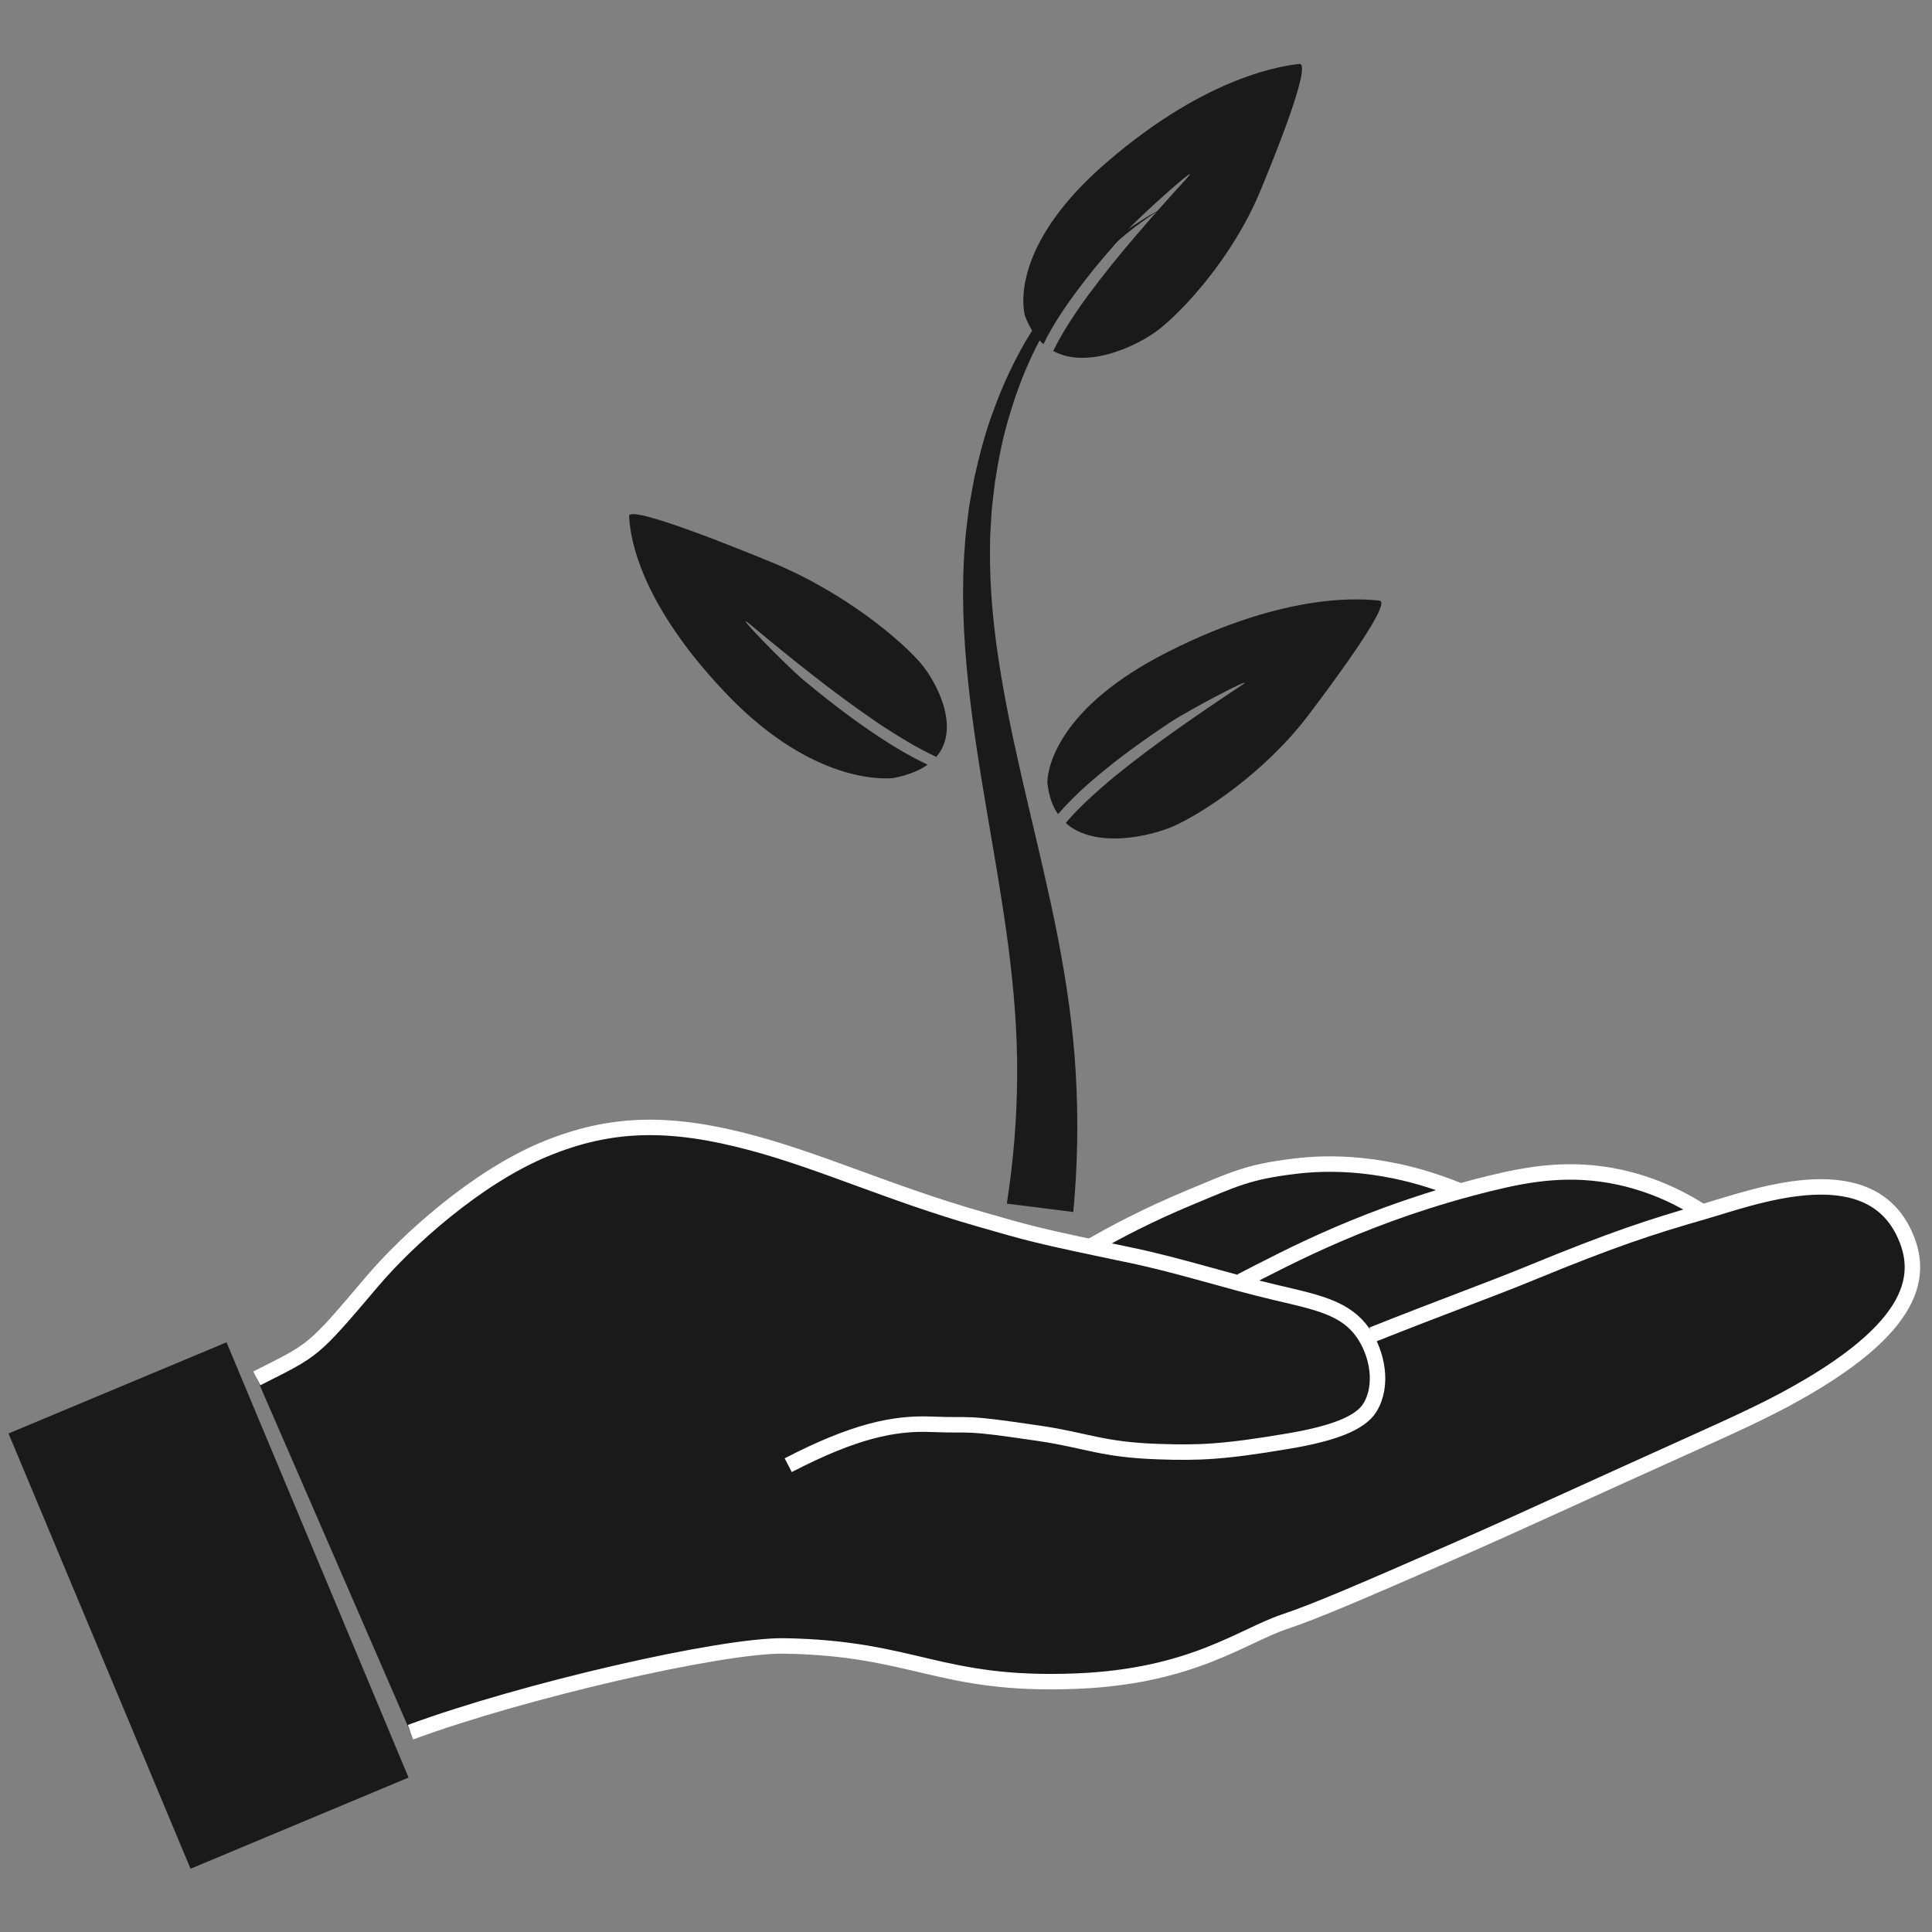
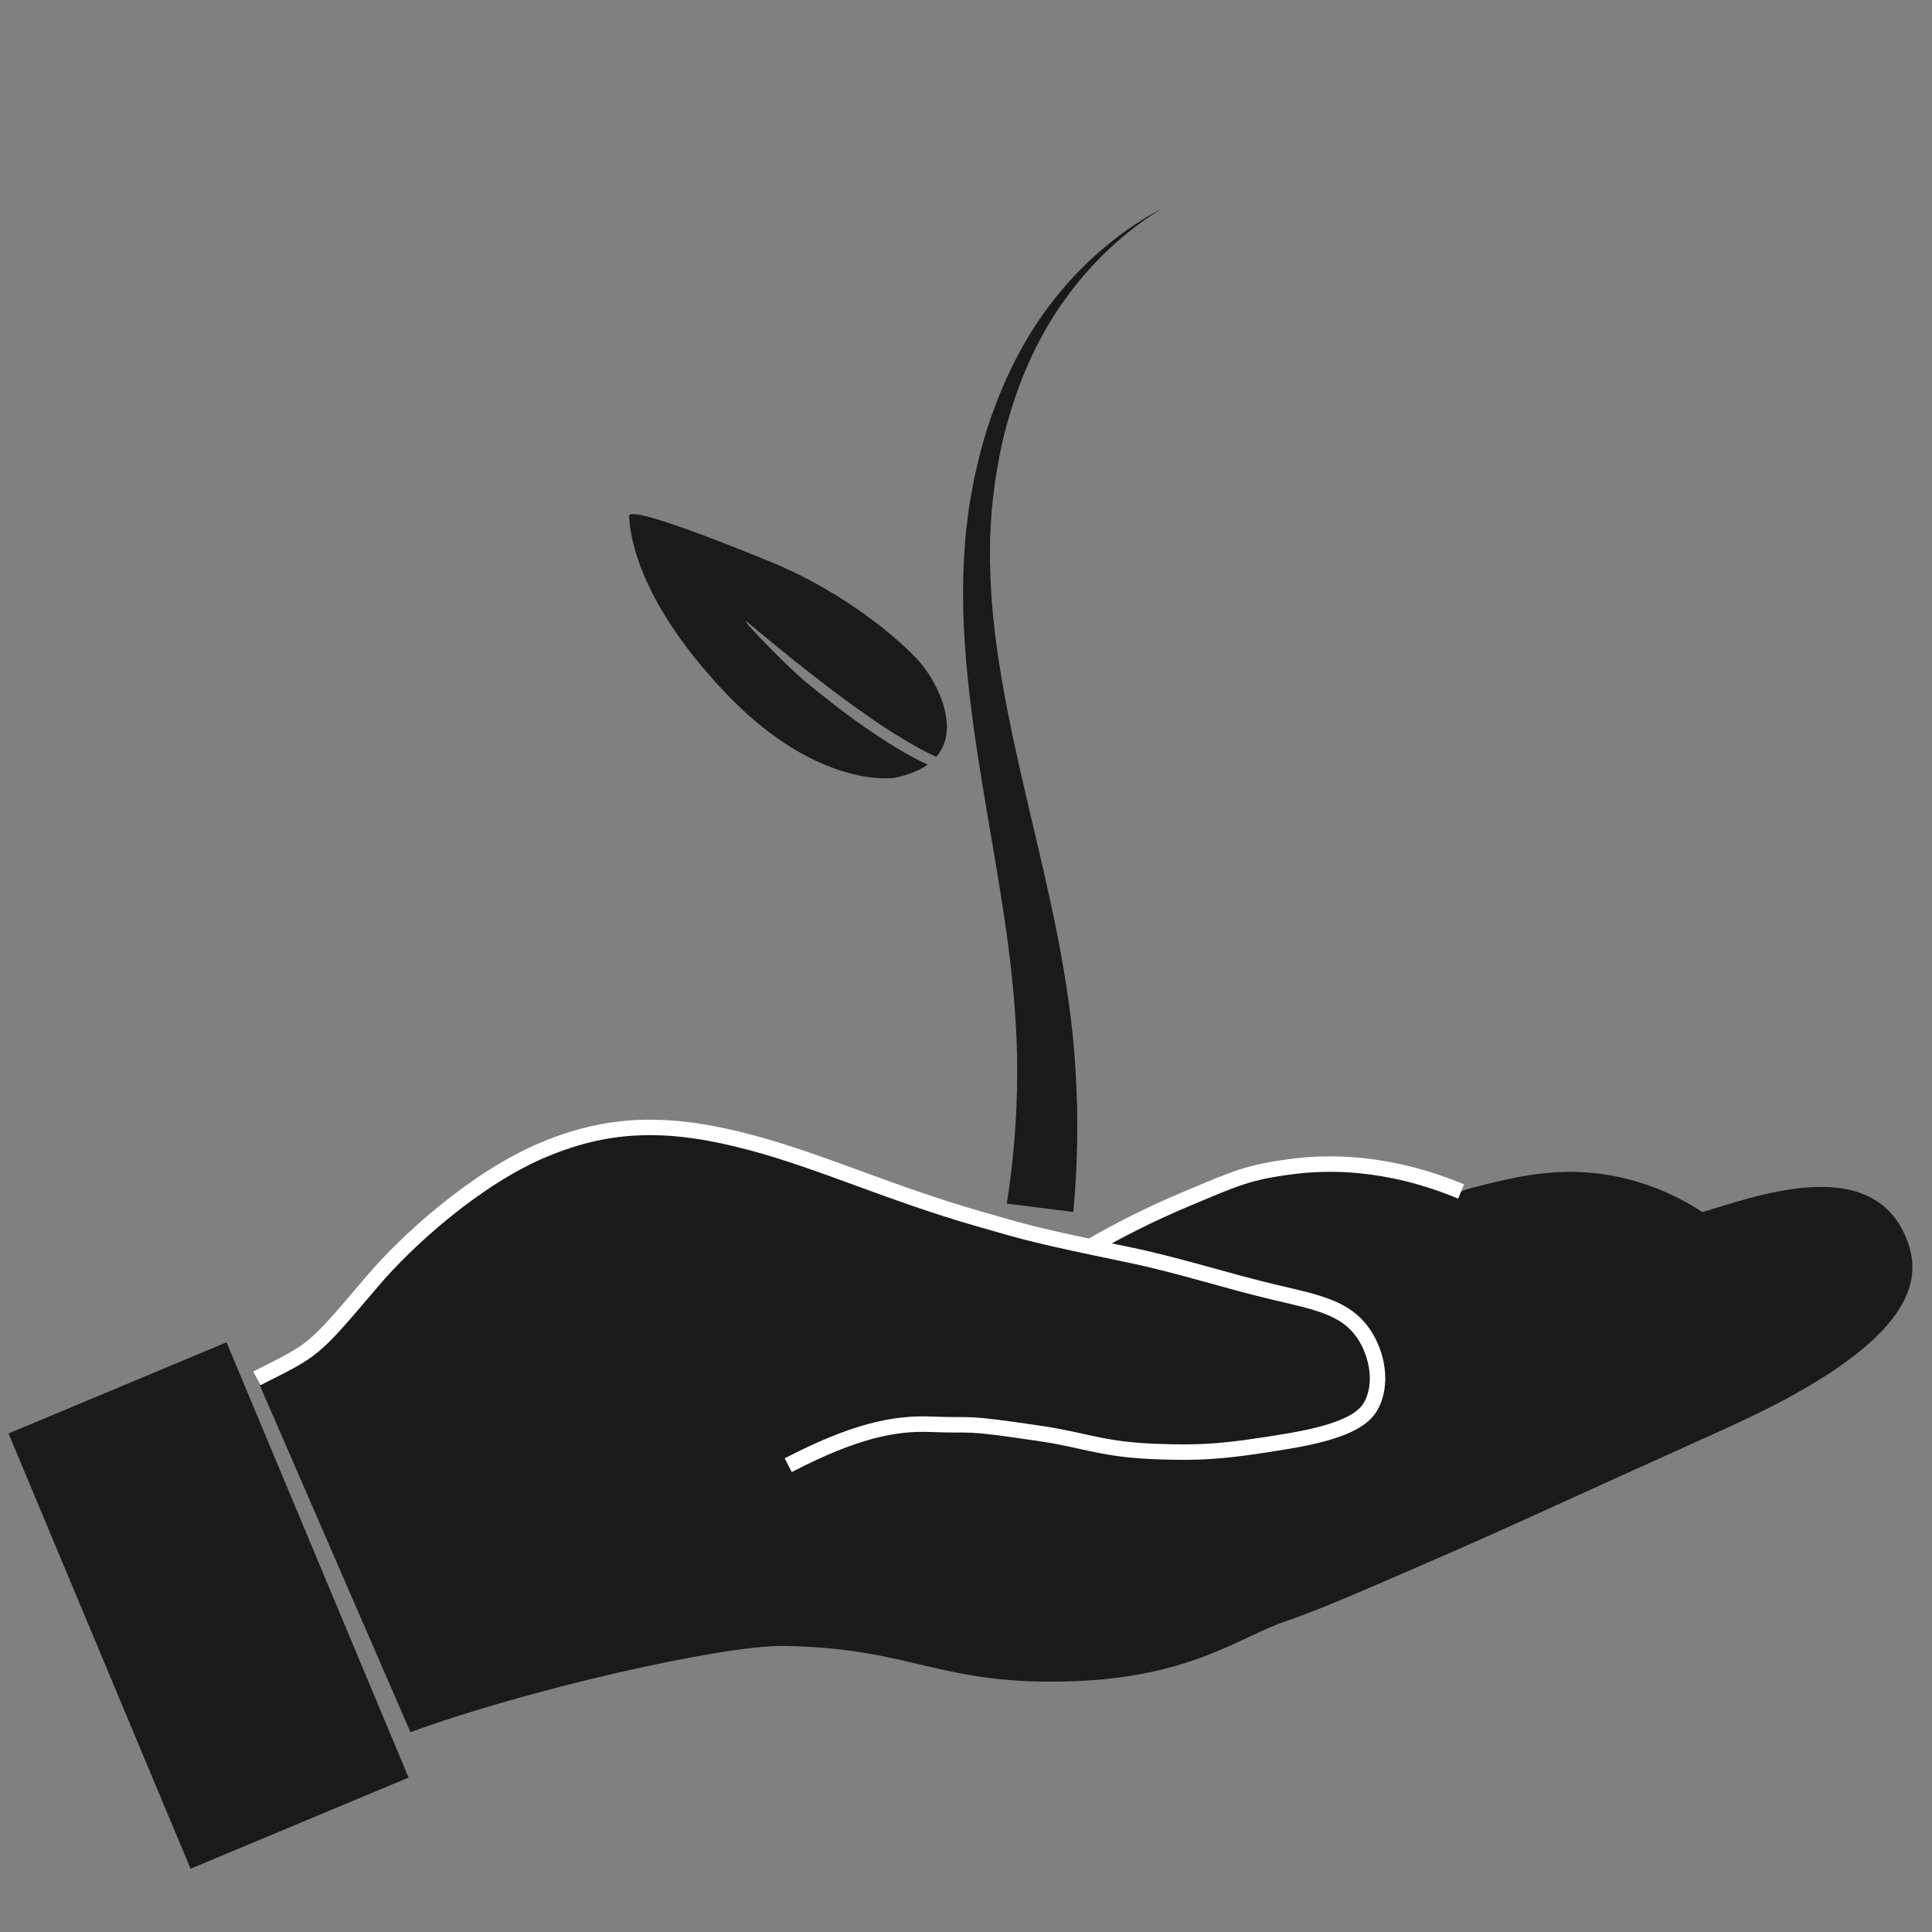
<svg xmlns="http://www.w3.org/2000/svg" id="_x2014_ÎÓÈ_x5F_1" x="0px" y="0px" viewBox="0 0 500 500" style="enable-background:new 0 0 500 500;" xml:space="preserve">
  <rect x="0" y="0" width="500" height="500" fill="#808080" stroke="none" />
  <style type="text/css"> .st0{fill:#1A1A1A;} .st1{fill:none;stroke:#FFFFFF;stroke-width:4;stroke-miterlimit:10;} </style>
  <rect x="23.24" y="354.36" transform="matrix(0.923 -0.386 0.386 0.923 -156.03 52.881)" class="st0" width="61.13" height="122.04" />
  <path class="st0" d="M440.58,313.67c12.6-3.61,42.12-15.04,52.02,5.12c5.2,10.58,4.32,24.65-30.87,43.51 c-9.16,4.91-19.48,9.33-38.89,18.14c-30.17,13.7-37.05,16.85-47.45,21.38c-22.93,10-34.4,14.99-43.13,17.94 c-10.86,3.66-23.85,14.1-53.6,15.31c-35.59,1.44-41.8-8.57-75.76-9.1c-16.25-0.25-67.65,11.6-96.67,22.32l-39.78-91.58 c15.07-7.62,14.16-6.58,29.99-25.23c8.71-10.26,26.59-26.61,44.43-34.03c17.21-7.16,32.58-7.38,53.81-1.67 c18.29,4.92,35.45,12.99,58.79,19.69c10.96,3.15,13.37,3.92,28.14,7.06l1.06-0.22c6.01-3.45,14.45-7.92,24.95-12.29 c12.09-5.03,15.31-6.71,27.21-8.19c8.33-1.04,23.84-1.56,43.3,6.51l1.4-0.53c2.06-0.56,4.18-1.11,6.34-1.64 c9.95-2.43,20.63-4.27,33.25-1.53C428.68,306.72,435.96,310.67,440.58,313.67z" />
  <path class="st0" d="M289.16,407.49" />
  <g>
    <path class="st1" d="M66.46,356.72c15.07-7.62,14.16-6.58,29.99-25.23c8.71-10.26,26.59-26.61,44.43-34.03 c17.21-7.16,32.58-7.38,53.81-1.67c18.29,4.92,35.45,12.99,58.79,19.69c13.23,3.8,14.01,4.14,39.09,9.36 c12.74,2.65,25.13,6.76,37.8,9.72c10.79,2.52,17.92,3.97,22.41,10.42c3.67,5.27,5.29,13.49,1.78,19.26 c-2.51,4.13-9.64,6.78-21.21,8.73c-17.05,2.88-23.22,3.05-33.48,2.71c-14.71-0.48-18.64-2.92-30.83-4.72 c-20.98-3.1-16-1.88-28.11-2.36c-9.45-0.38-19.8,1.7-36.94,10.59" />
-     <path class="st1" d="M106.24,448.29c29.02-10.72,80.42-22.57,96.67-22.32c33.95,0.53,40.17,10.54,75.76,9.1 c29.75-1.21,42.75-11.65,53.6-15.31c8.73-2.94,20.19-7.94,43.13-17.94c10.4-4.53,17.28-7.68,47.45-21.38 c19.42-8.82,29.73-13.24,38.89-18.14c35.19-18.86,36.06-32.93,30.87-43.51c-9.9-20.16-39.42-8.73-52.02-5.12 c-13.38,3.83-23.35,7.1-44.55,15.83c-9.88,4.07-23.65,9.04-40.91,15.93" />
-     <path class="st1" d="M321.18,331.57c12.2-6.24,33.22-17.69,64.7-25.38c9.95-2.43,20.63-4.27,33.25-1.53 c9.55,2.07,16.83,6.02,21.46,9.01" />
    <path class="st1" d="M282.68,322.32c6.01-3.45,14.45-7.92,24.95-12.29c12.09-5.03,15.31-6.71,27.21-8.19 c8.33-1.04,23.84-1.56,43.3,6.51" />
-     <path class="st1" d="M289.16,407.49" />
  </g>
  <g>
    <g>
      <g>
        <path class="st0" d="M260.56,311.5c1.73-10.97,2.63-22.09,2.68-33.24c0.08-11.16-0.86-22.31-2.31-33.57 c-2.94-22.51-8-45.21-10.41-68.52c-1.22-11.64-1.73-23.44-0.8-35.24c0.15-2.95,0.63-5.87,0.96-8.79 c0.15-1.46,0.49-2.91,0.72-4.36c0.27-1.45,0.49-2.9,0.8-4.34c1.3-5.74,2.75-11.45,4.83-16.96c3.98-11.04,9.56-21.56,17.04-30.55 c7.4-9.03,16.51-16.58,26.69-22.02c-9.83,6.07-18.31,14.09-24.97,23.34c-6.73,9.22-11.47,19.72-14.63,30.58 c-1.67,5.41-2.71,10.99-3.61,16.56c-0.21,1.4-0.33,2.81-0.51,4.21c-0.14,1.41-0.37,2.8-0.43,4.21c-0.14,2.82-0.43,5.63-0.39,8.45 c-0.18,11.25,1,22.56,2.9,33.76c3.74,22.44,10.14,44.55,14.65,67.58c2.22,11.51,3.98,23.32,4.64,35.24 c0.69,11.9,0.48,23.89-0.64,35.82L260.56,311.5z" />
      </g>
    </g>
    <g>
      <g>
-         <path class="st0" d="M286.51,41.92c-23.43,20.16-22.21,35.84-21.28,39.73c1.22,3.3,2.88,5.71,4.81,7.42 c2.47-5.06,5.67-9.77,9.08-14.32c3.93-5.27,8.27-10.3,12.72-15.23c4.5-4.9,19.78-18.29,15.32-13.4 c-4.46,4.89-8.88,9.8-13.13,14.8c-4.29,4.98-8.39,10.06-12.26,15.26c-1.92,2.6-3.74,5.25-5.43,7.94 c-1.39,2.2-2.66,4.43-3.76,6.72c9.16,4.94,22.26-1.67,27.21-5.48c6.27-4.82,19.16-18.64,26.26-35.67 c2.76-6.63,13.88-33.65,10.16-33.15C332.6,17.02,312.98,19.14,286.51,41.92z" />
-       </g>
+         </g>
    </g>
    <g>
      <g>
-         <path class="st0" d="M302.05,168.81c-28.03,14.23-30.9,29.67-31,33.64c0.34,3.47,1.32,6.17,2.77,8.26 c3.71-4.34,8.04-8.17,12.54-11.81c5.19-4.22,10.71-8.1,16.32-11.86c5.65-3.73,23.99-13.23,18.38-9.51 c-5.6,3.72-11.18,7.48-16.62,11.35c-5.46,3.85-10.78,7.85-15.88,12c-2.54,2.08-5,4.24-7.35,6.46c-1.92,1.81-3.74,3.69-5.4,5.65 c7.64,6.84,22.11,3.39,27.91,0.82c7.35-3.25,23.48-13.71,34.79-28.6c4.4-5.79,22.22-29.43,18.47-29.78 C353.37,155.1,333.71,152.74,302.05,168.81z" />
-       </g>
+         </g>
    </g>
    <g>
      <g>
        <path class="st0" d="M187.56,179.11c21.05,22.25,39.08,22.69,43.61,22.25c3.88-0.74,6.78-1.95,8.9-3.46 c-5.58-2.63-10.68-5.85-15.59-9.24c-5.69-3.91-11.07-8.15-16.32-12.48c-5.22-4.37-19.21-18.9-14.01-14.56 c5.21,4.33,10.44,8.63,15.79,12.8c5.33,4.19,10.79,8.24,16.39,12.09c2.81,1.92,5.69,3.74,8.62,5.47c2.39,1.41,4.84,2.73,7.36,3.9 c6.44-7.47,0-19.47-3.93-24.12c-4.98-5.9-19.67-18.4-38.54-26.18c-7.34-3.03-37.29-15.25-37.04-11.98 C163.04,136.77,163.79,153.99,187.56,179.11z" />
      </g>
    </g>
  </g>
</svg>